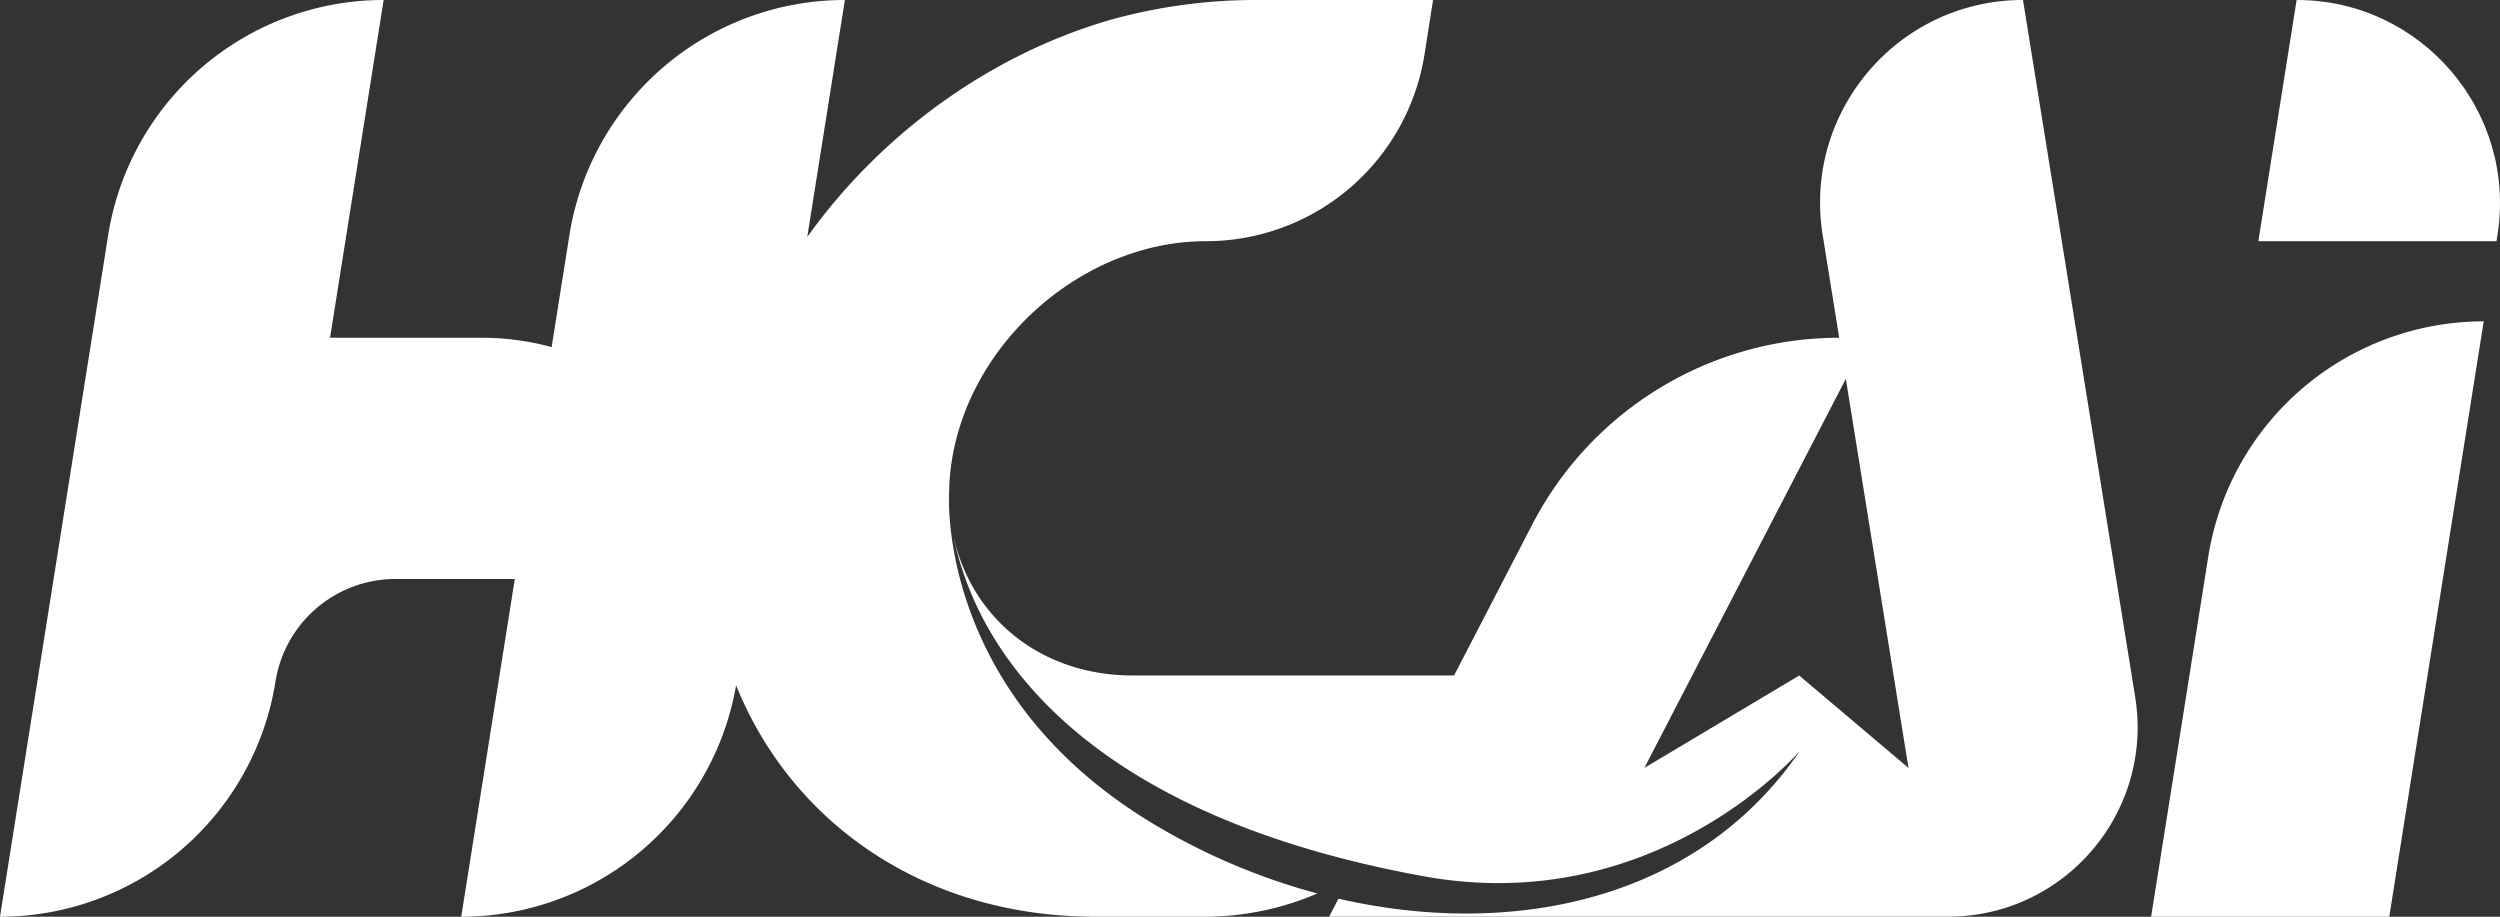
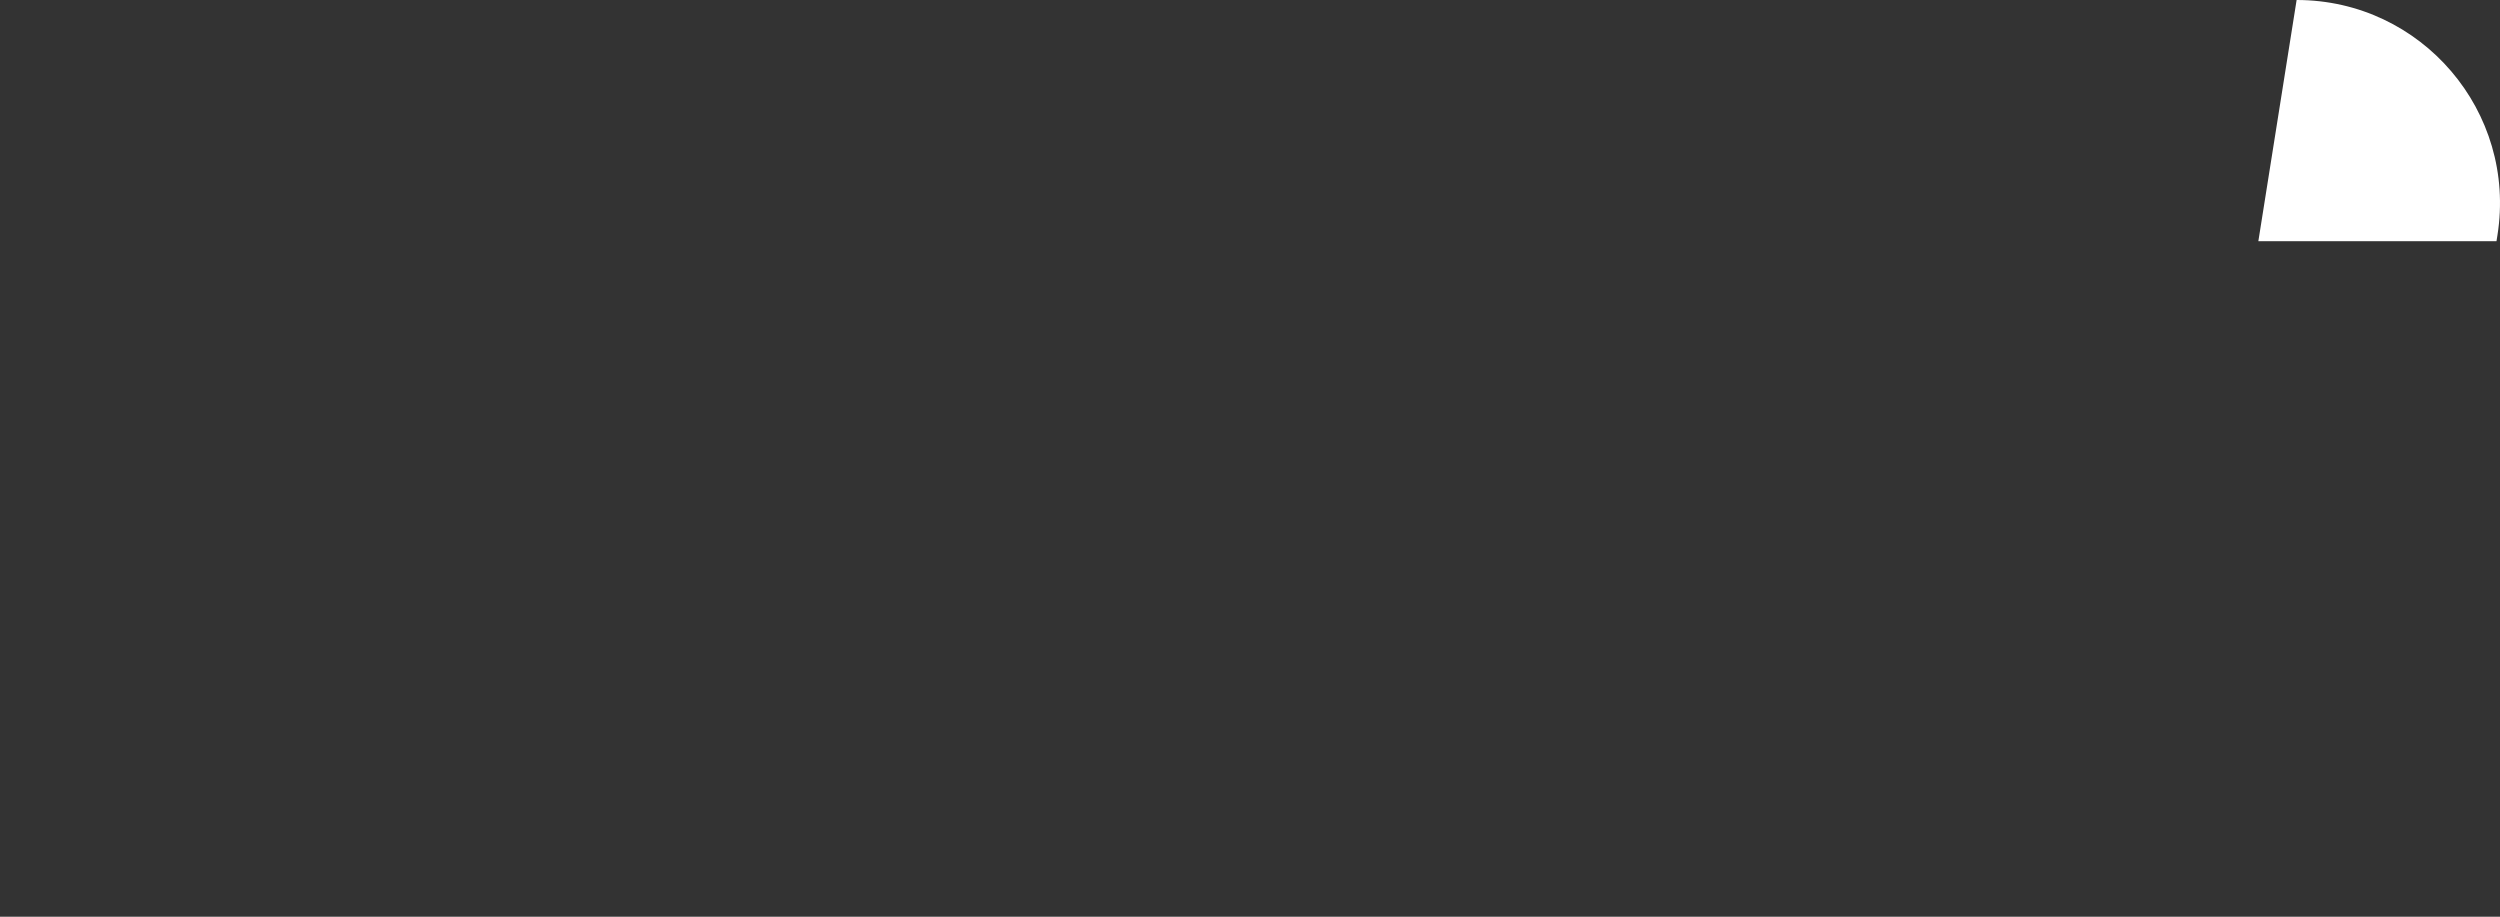
<svg xmlns="http://www.w3.org/2000/svg" viewBox="0 0 1457.25 534.36">
  <rect x="0" y="0" width="1457.25" height="534.36" fill="#333333" stroke="none" />
  <defs>
    <style>.cls-1{fill:#fff;}</style>
  </defs>
  <title>hcai</title>
  <g id="Layer_2" data-name="Layer 2">
    <g id="Layer_1-2" data-name="Layer 1">
      <path class="cls-1" d="M1338.7,0h0l-22.31,140.59H1455.2l.56-3.49C1467.18,65.13,1411.57,0,1338.7,0Z" />
-       <path class="cls-1" d="M1447.79,187.32a162.58,162.58,0,0,0-160.58,137.1l-33.32,209.94h138.82l30-189.21h0l.85-5.36,23.06-145.31.27-1.69h0l.87-5.47Z" />
-       <path class="cls-1" d="M553.25,286.74a72.61,72.61,0,0,0,.19,8.38,124.27,124.27,0,0,1,1.49-27.33c11.49-70.25,77.75-127.2,148-127.2A129,129,0,0,0,830.33,31.82l5-31.82H732.61A316,316,0,0,0,647,11.64C576.82,32.06,513.61,78,470.56,138.1L492.48,0h0A162.58,162.58,0,0,0,331.9,137.1l-10.35,65.22a154.72,154.72,0,0,0-40.77-5.44h-88.4L223.63,0h0A162.58,162.58,0,0,0,63.05,137.1L0,534.36H0a162.59,162.59,0,0,0,160.58-137.1h0a70.89,70.89,0,0,1,70-59.78h69.5L268.85,534.36h0A162.58,162.58,0,0,0,429.06,399.44C461.56,480,539.17,534.36,638.39,534.36H702a166.31,166.31,0,0,0,65.89-13.56,372.57,372.57,0,0,1-97.52-41.74C544.93,402.55,553.25,286.74,553.25,286.74Z" />
-       <path class="cls-1" d="M1179.2,0c-72.81,0-128.32,65.17-116.75,137.05l9.63,59.83A201.49,201.49,0,0,0,893.15,305.74l-45.58,88H660.29c-53.77,0-94.15-33.7-104.47-81.13,9.28,46.93,51,145.26,235.39,190h0q3,.72,6,1.42l.47.11h0q15.36,3.55,32,6.6c135.81,24.77,219.51-73.09,219.51-73.09-59.36,86.77-166.61,109.68-269,86.19l-5.43,10.5h360.73c68,0,119.92-60.9,109.1-128.08ZM1048.77,393.77,958.5,447.62l117.44-226.81,36.51,226.81Z" />
    </g>
  </g>
</svg>